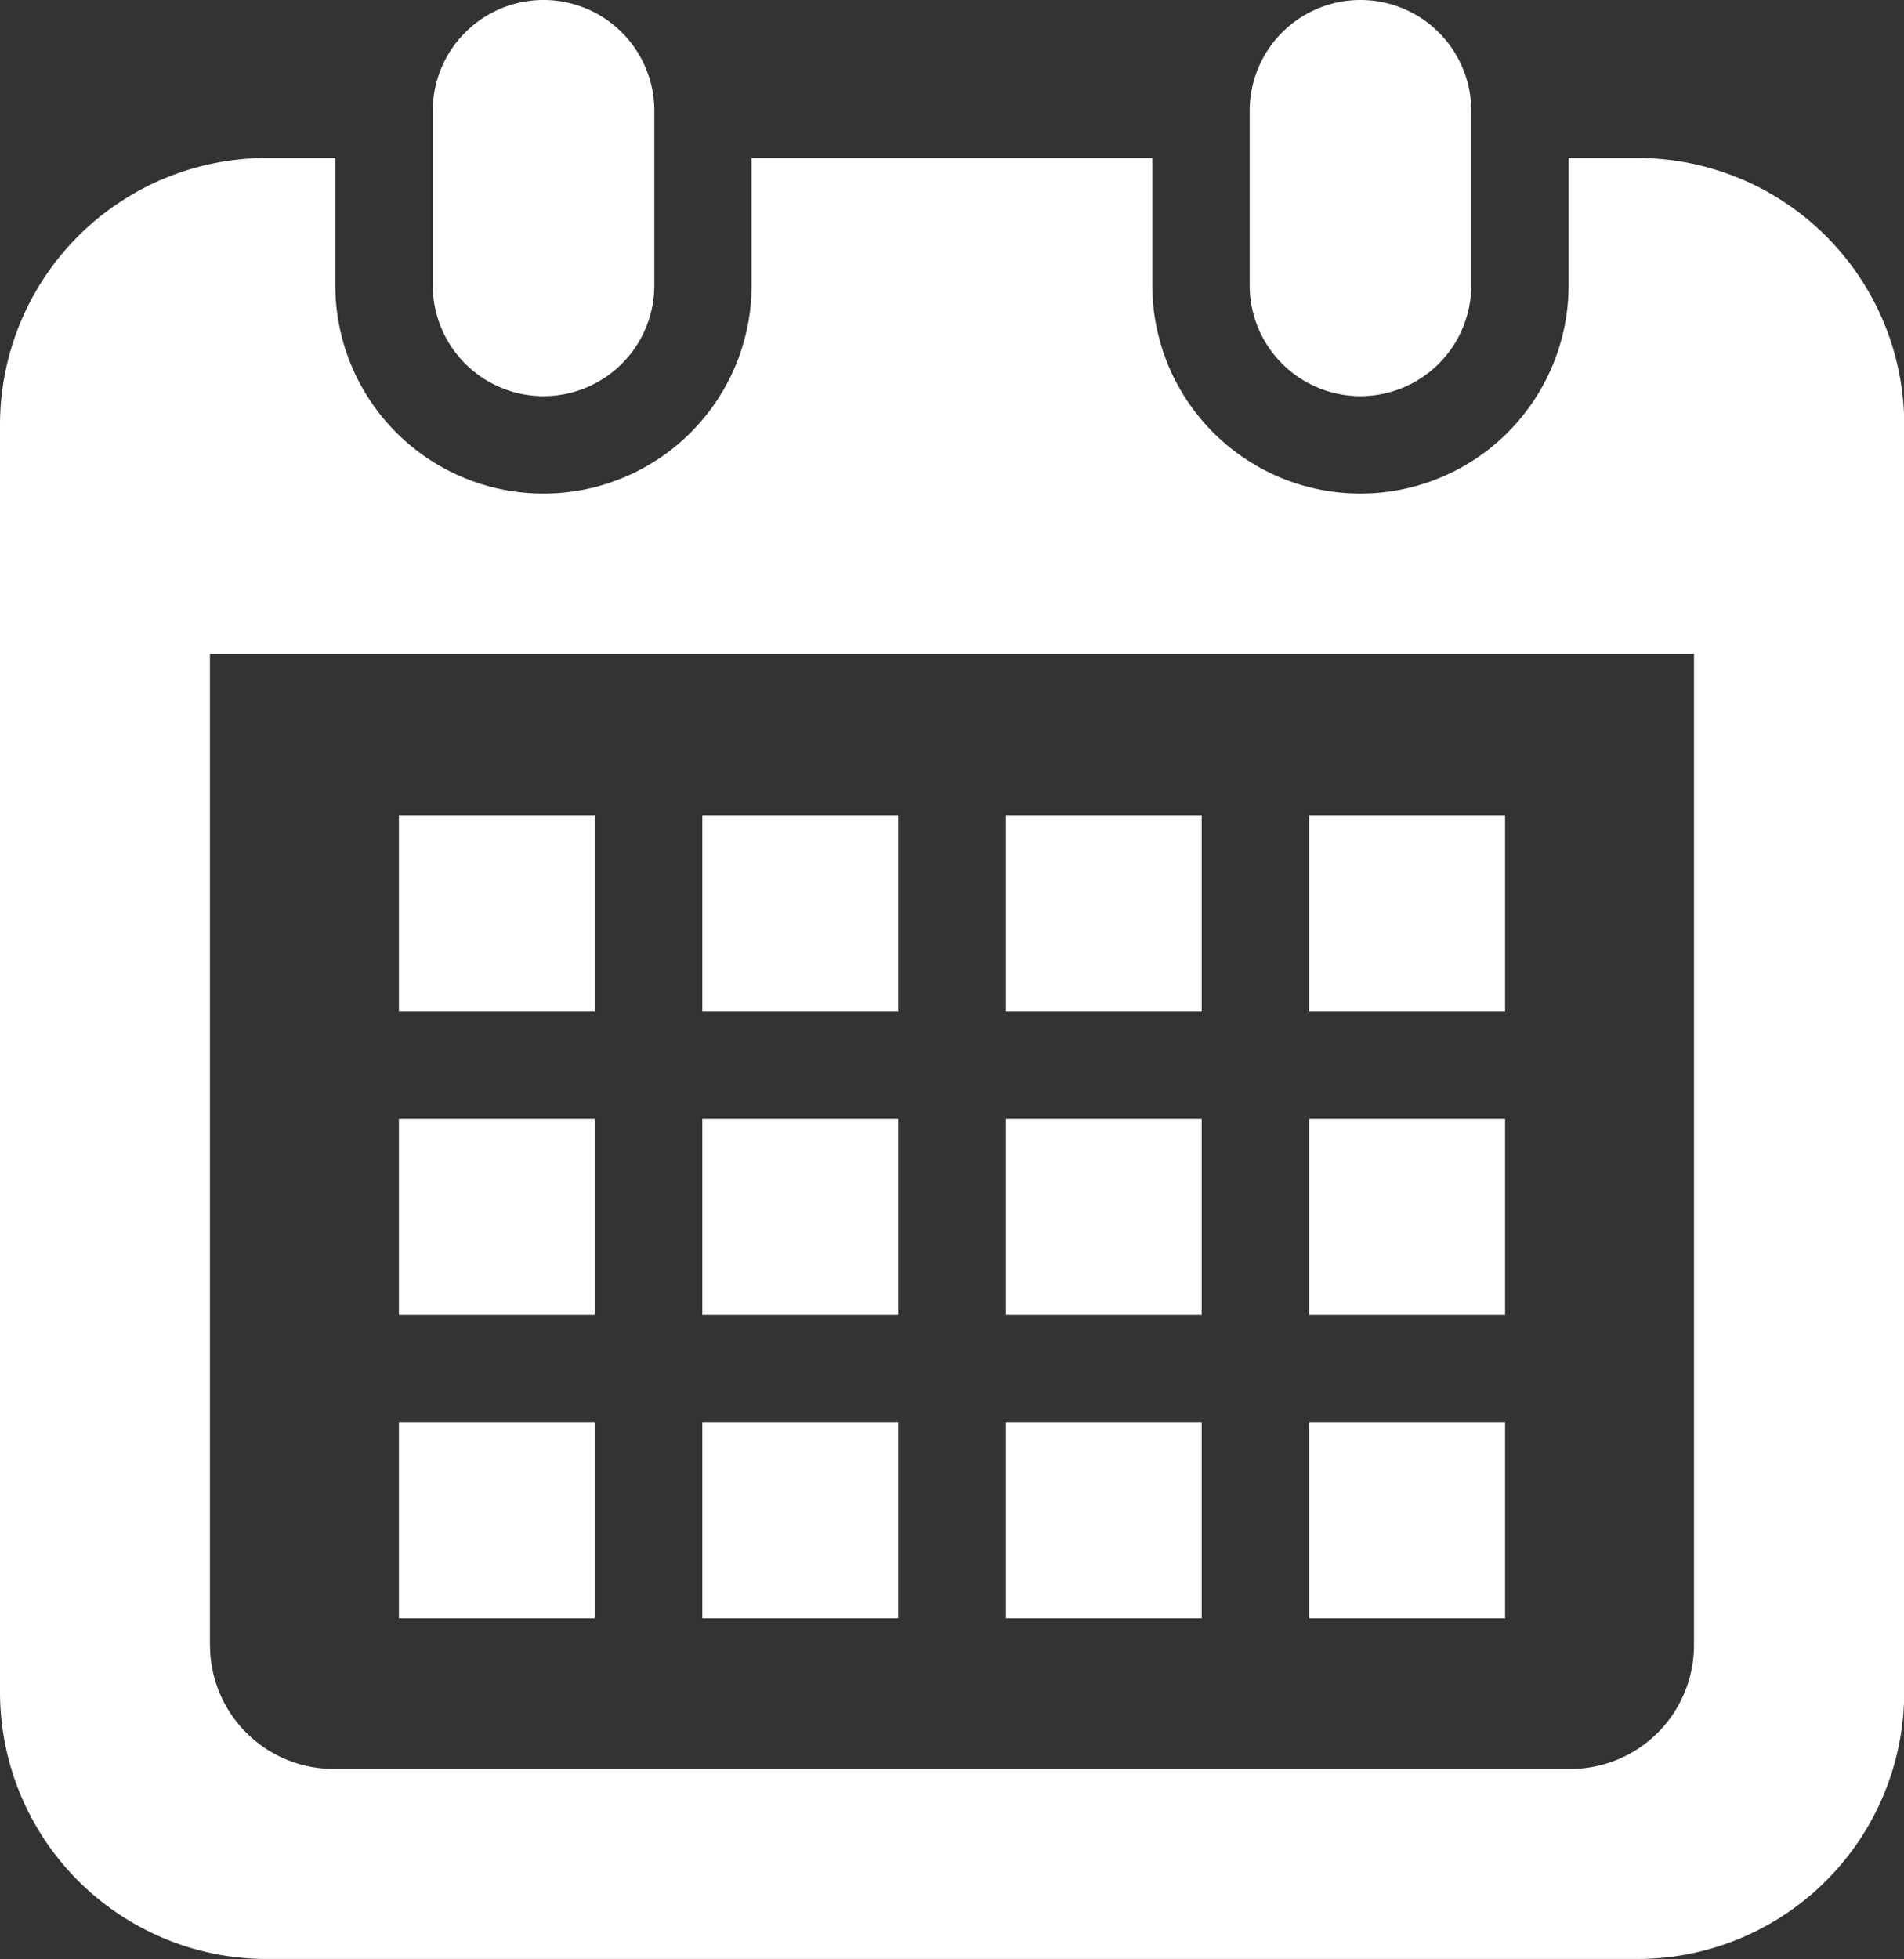
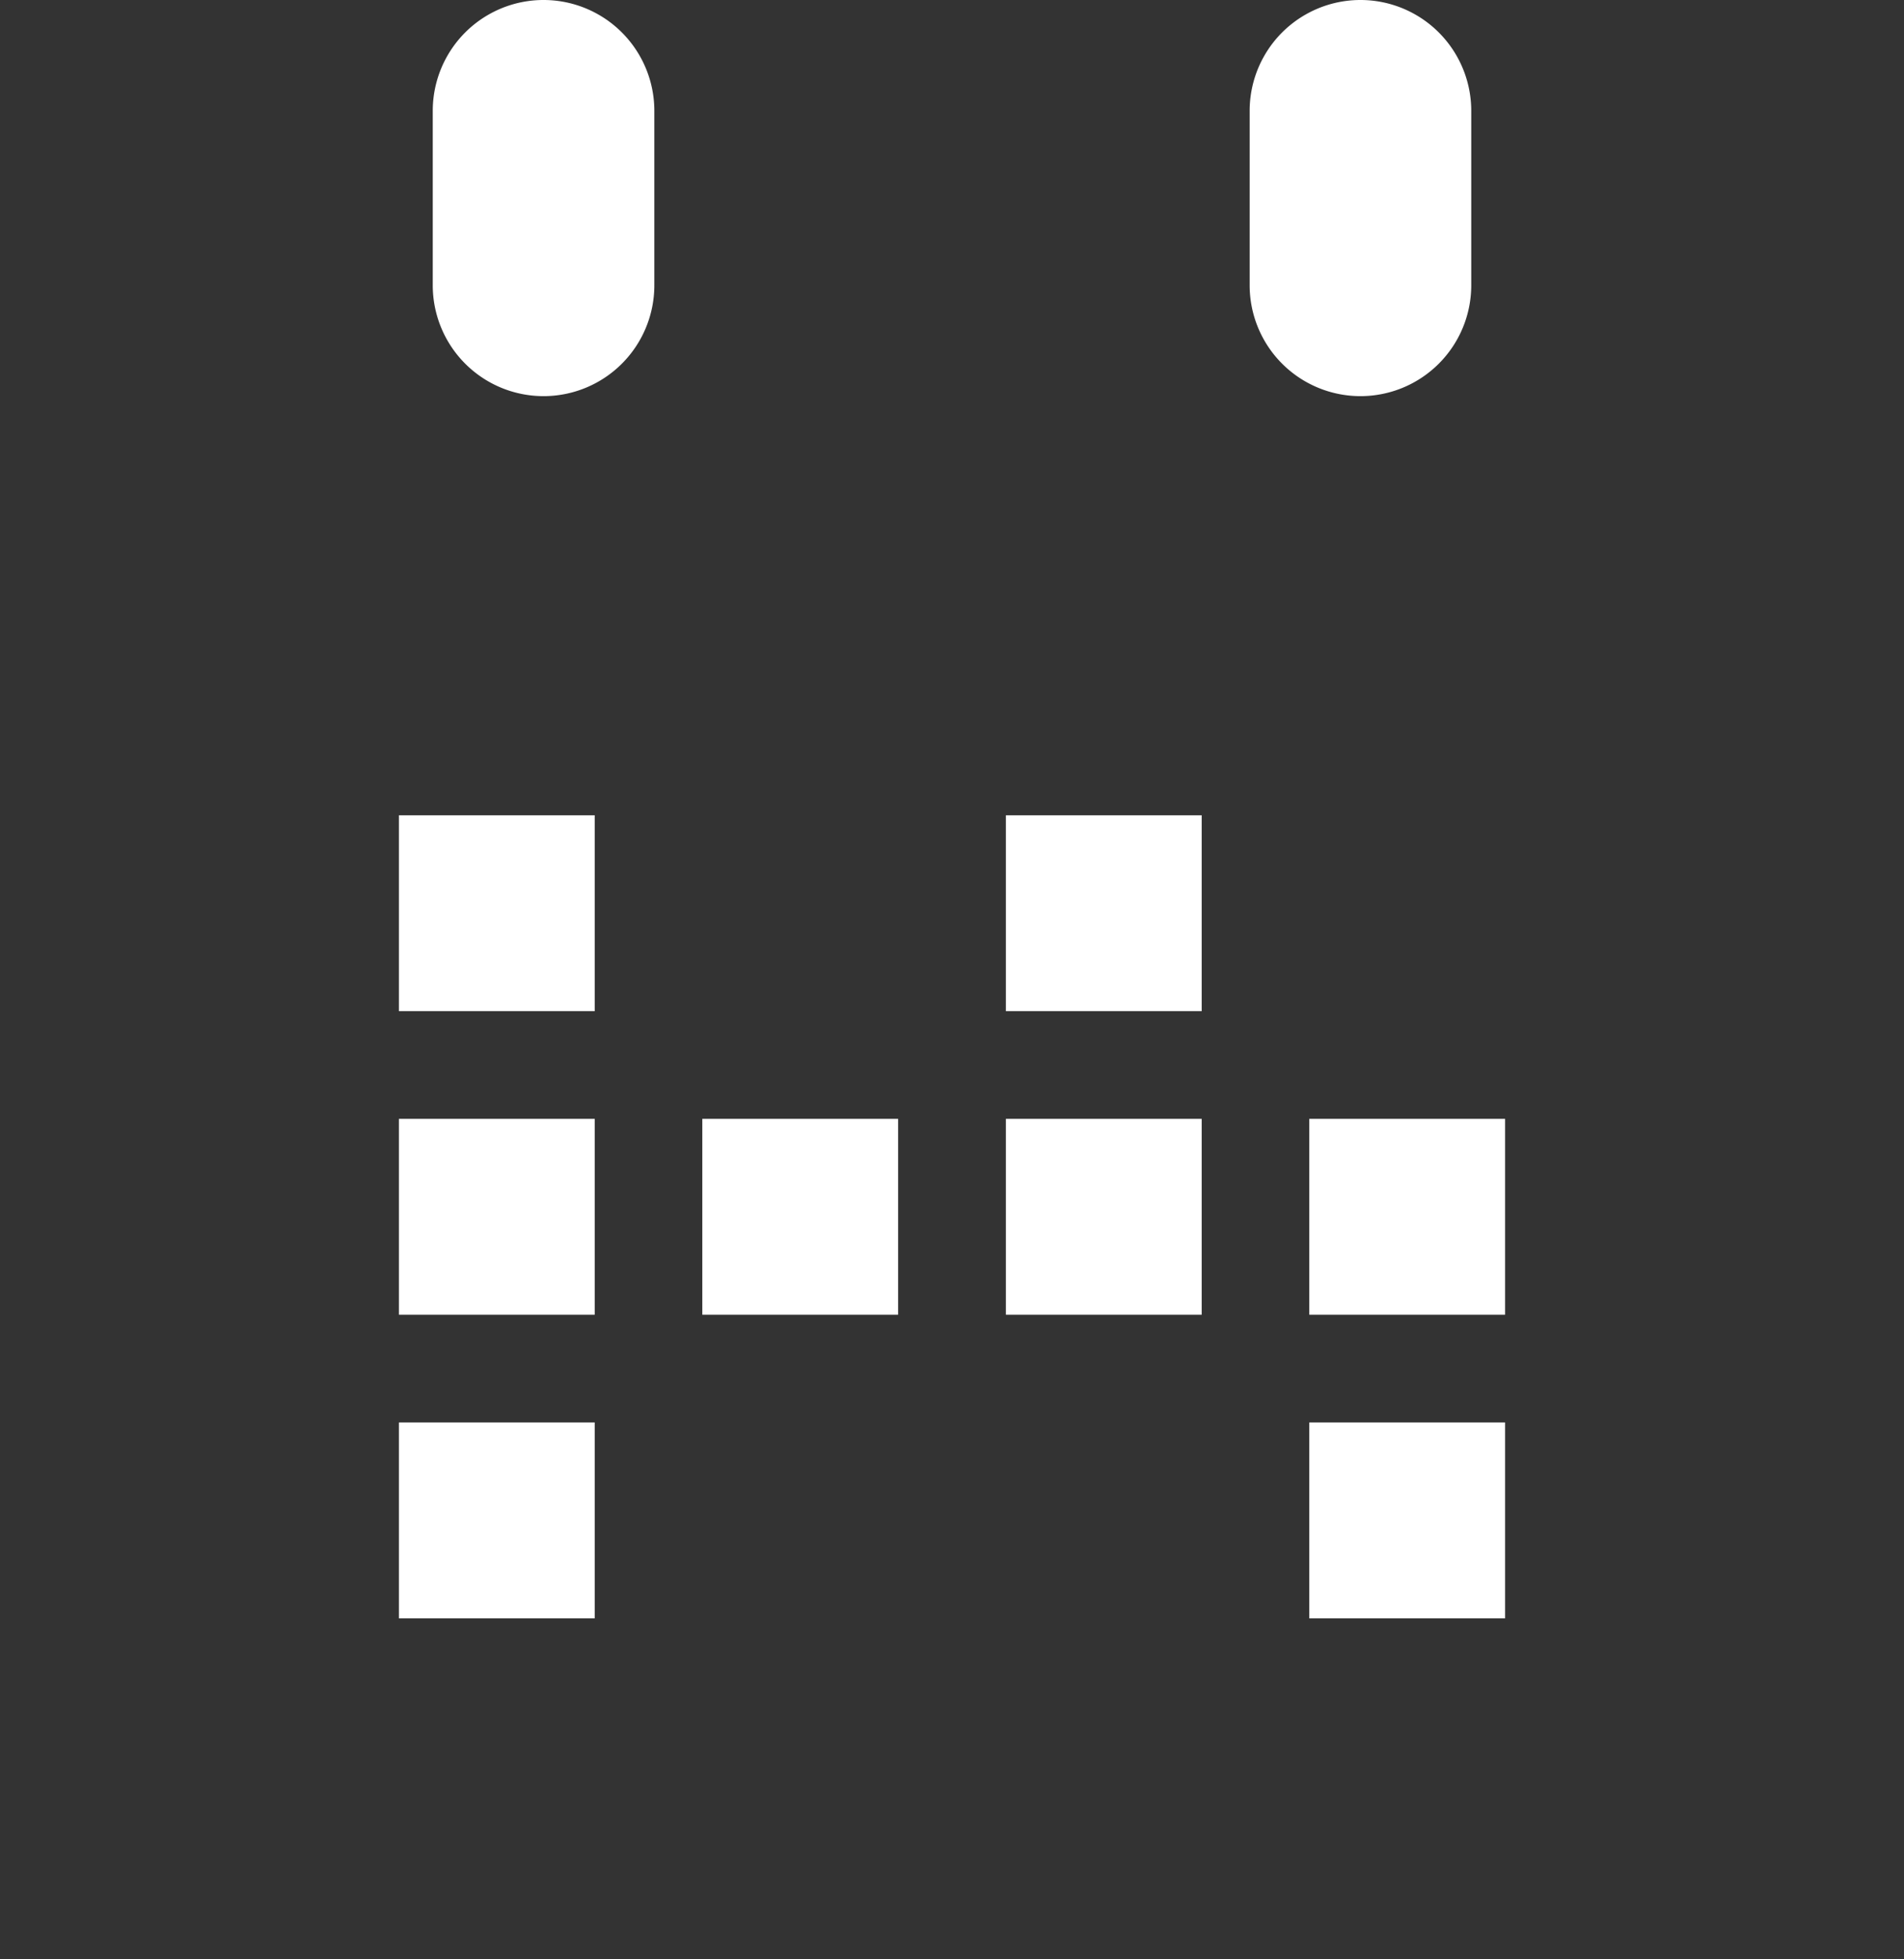
<svg xmlns="http://www.w3.org/2000/svg" width="24.524" height="25.221" viewBox="0 0 24.524 25.221">
  <rect x="0" y="0" width="24.524" height="25.221" fill="#333333" stroke="none" />
  <g id="カレンダーのフリーアイコン2" transform="translate(-7.073)">
    <path id="パス_186" data-name="パス 186" d="M121.647,5.1a1.427,1.427,0,0,1-1.427-1.427V1.427a1.427,1.427,0,0,1,2.854,0V3.672A1.427,1.427,0,0,1,121.647,5.1Z" transform="translate(-97.051)" fill="#fff" />
    <path id="パス_187" data-name="パス 187" d="M335.27,5.1a1.427,1.427,0,0,1-1.427-1.427V1.427a1.427,1.427,0,0,1,2.854,0V3.672A1.427,1.427,0,0,1,335.27,5.1Z" transform="translate(-321.196)" fill="#fff" />
-     <path id="パス_188" data-name="パス 188" d="M10.509,41.287h.883v1.639a2.681,2.681,0,1,0,5.362,0V41.287h5.161v1.639a2.681,2.681,0,1,0,5.362,0V41.287h.883A3.437,3.437,0,0,1,31.6,44.723V61.037a3.437,3.437,0,0,1-3.436,3.436H10.509a3.437,3.437,0,0,1-3.436-3.436V44.723A3.437,3.437,0,0,1,10.509,41.287ZM9.778,60.434a1.594,1.594,0,0,0,1.592,1.593H27.3a1.594,1.594,0,0,0,1.592-1.593V47.67H9.777V60.434Z" transform="translate(0 -39.253)" fill="#fff" />
-     <rect id="長方形_142" data-name="長方形 142" width="2.522" height="2.522" transform="translate(20.029 18.313)" fill="#fff" />
    <rect id="長方形_143" data-name="長方形 143" width="2.522" height="2.522" transform="translate(20.029 14.404)" fill="#fff" />
    <rect id="長方形_144" data-name="長方形 144" width="2.522" height="2.522" transform="translate(23.937 18.313)" fill="#fff" />
    <rect id="長方形_145" data-name="長方形 145" width="2.522" height="2.522" transform="translate(23.937 14.404)" fill="#fff" />
    <rect id="長方形_146" data-name="長方形 146" width="2.522" height="2.522" transform="translate(12.211 10.496)" fill="#fff" />
-     <rect id="長方形_147" data-name="長方形 147" width="2.522" height="2.522" transform="translate(16.119 10.496)" fill="#fff" />
    <rect id="長方形_148" data-name="長方形 148" width="2.522" height="2.522" transform="translate(16.119 14.404)" fill="#fff" />
    <rect id="長方形_149" data-name="長方形 149" width="2.522" height="2.522" transform="translate(12.211 18.313)" fill="#fff" />
    <rect id="長方形_150" data-name="長方形 150" width="2.522" height="2.522" transform="translate(12.211 14.404)" fill="#fff" />
-     <rect id="長方形_151" data-name="長方形 151" width="2.522" height="2.522" transform="translate(16.119 18.313)" fill="#fff" />
    <rect id="長方形_152" data-name="長方形 152" width="2.522" height="2.522" transform="translate(20.029 10.496)" fill="#fff" />
-     <rect id="長方形_153" data-name="長方形 153" width="2.522" height="2.522" transform="translate(23.937 10.496)" fill="#fff" />
  </g>
</svg>